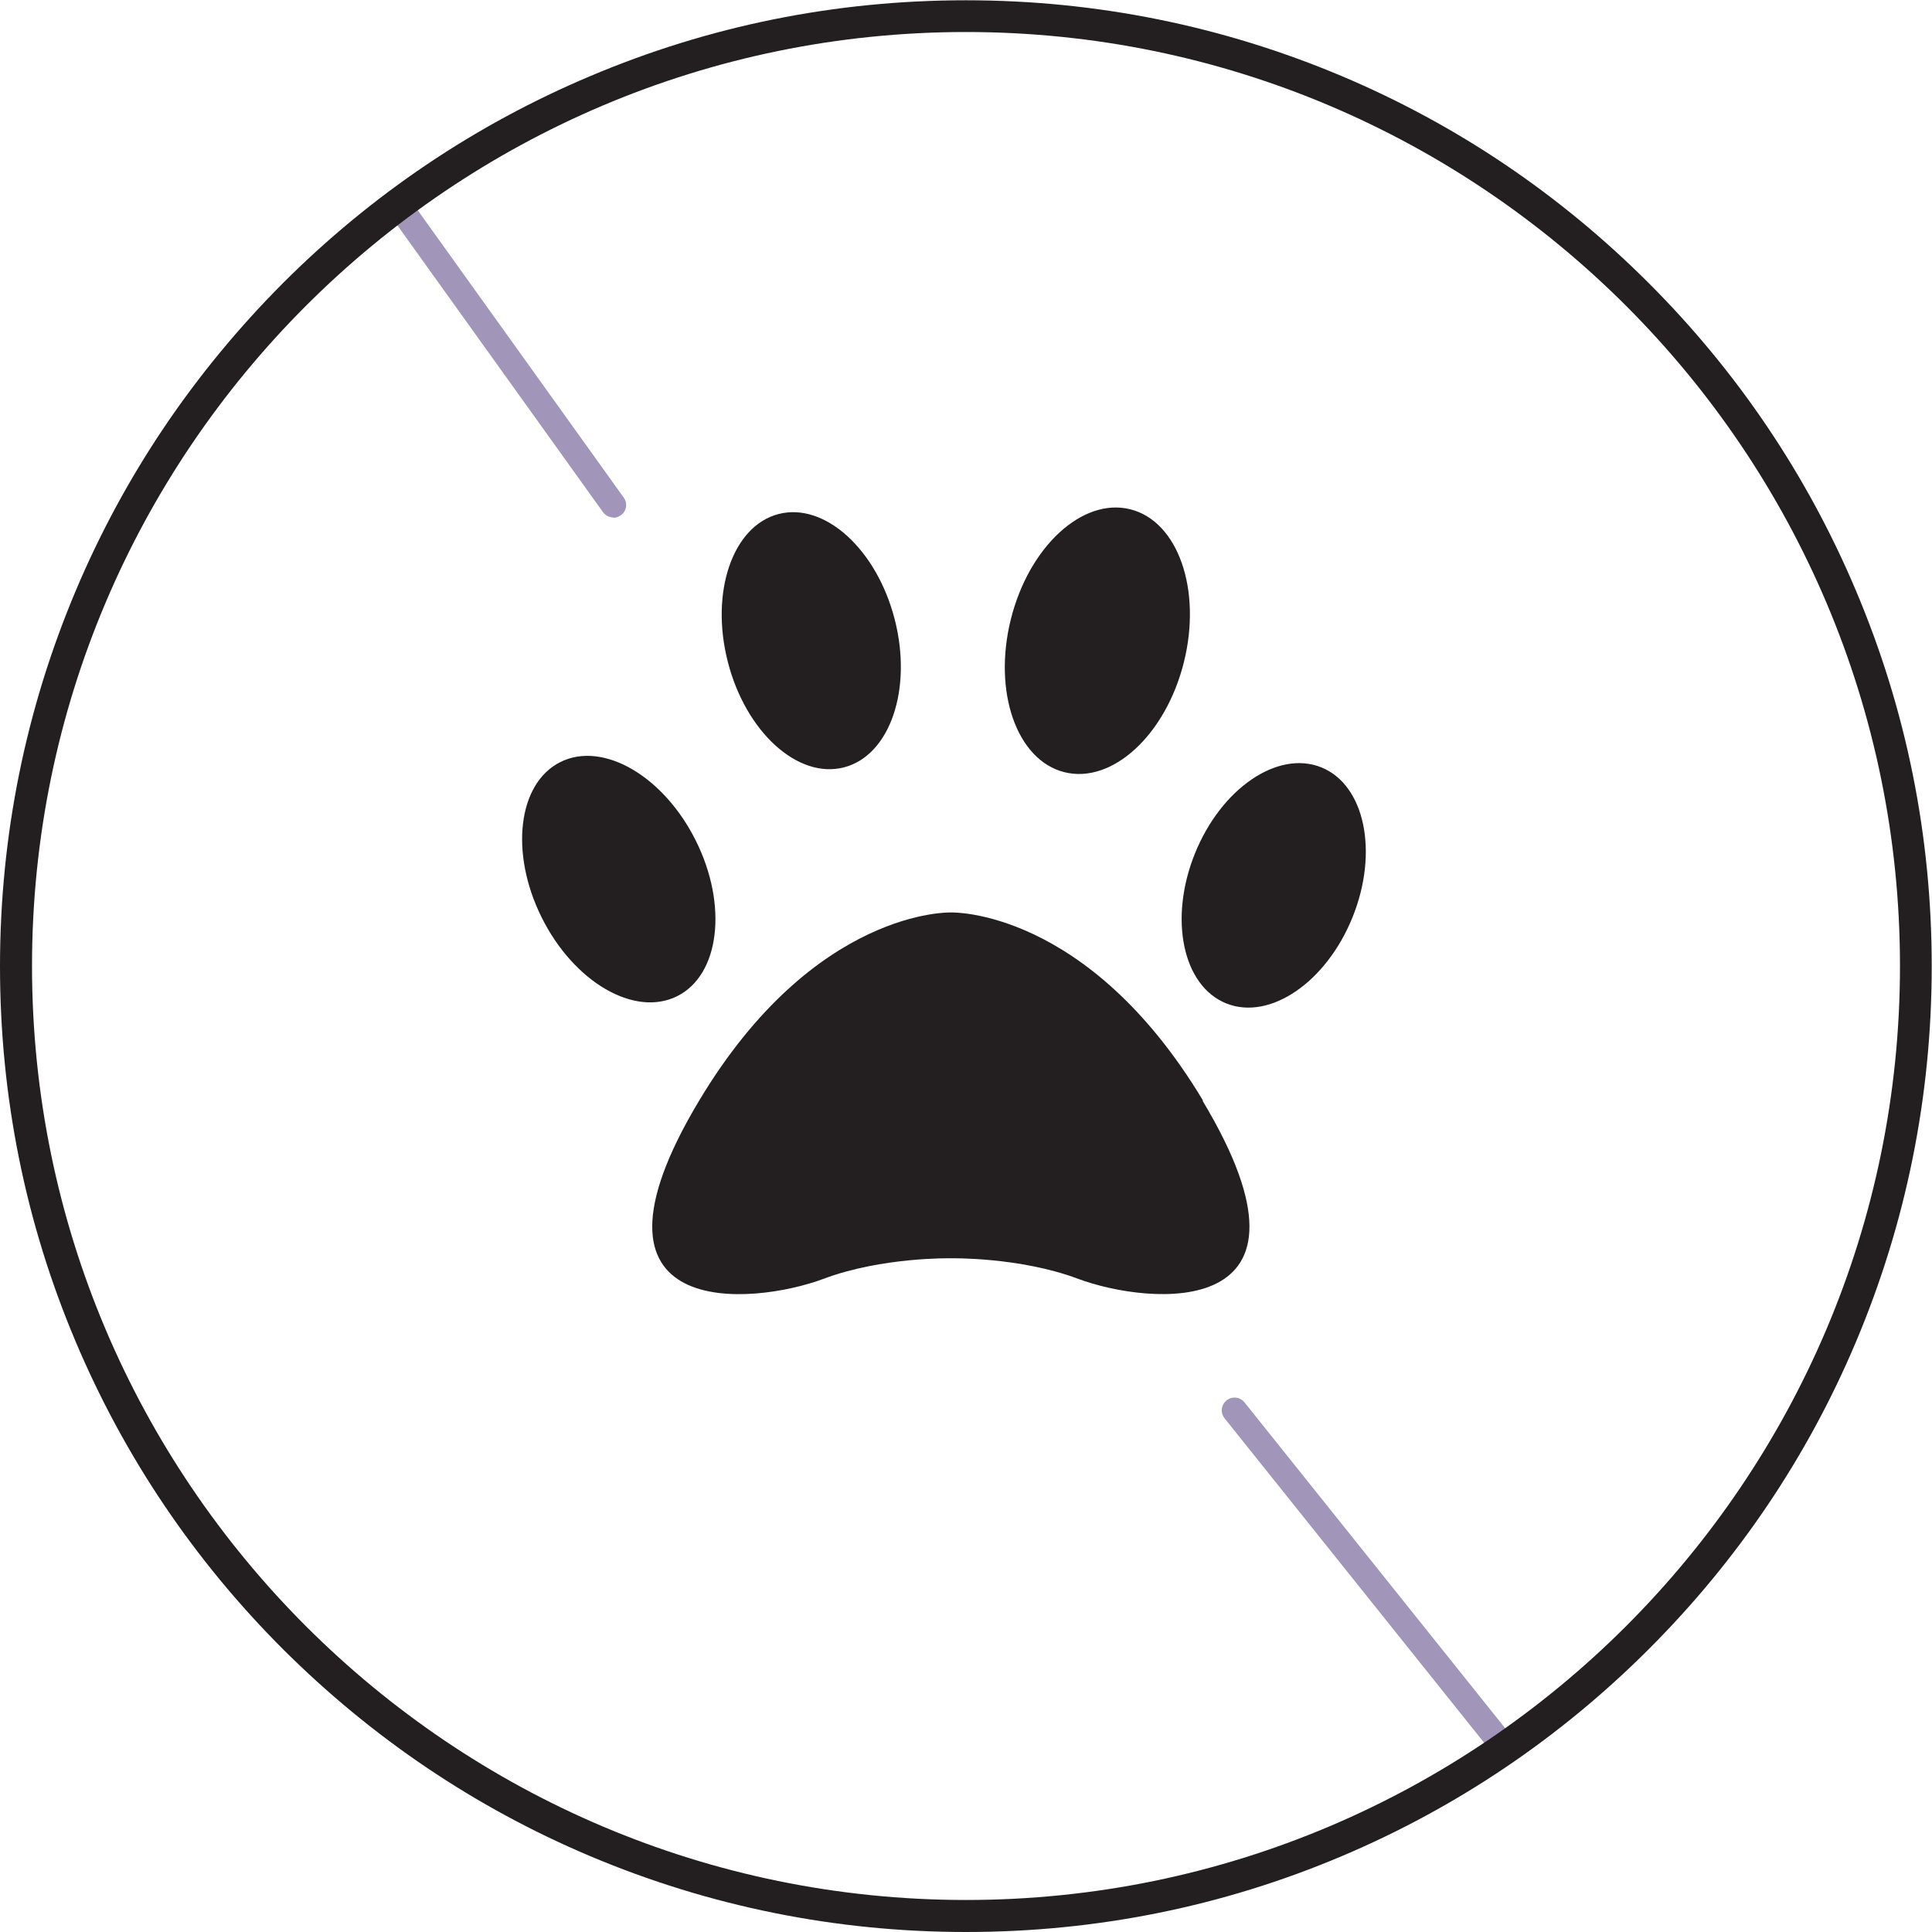
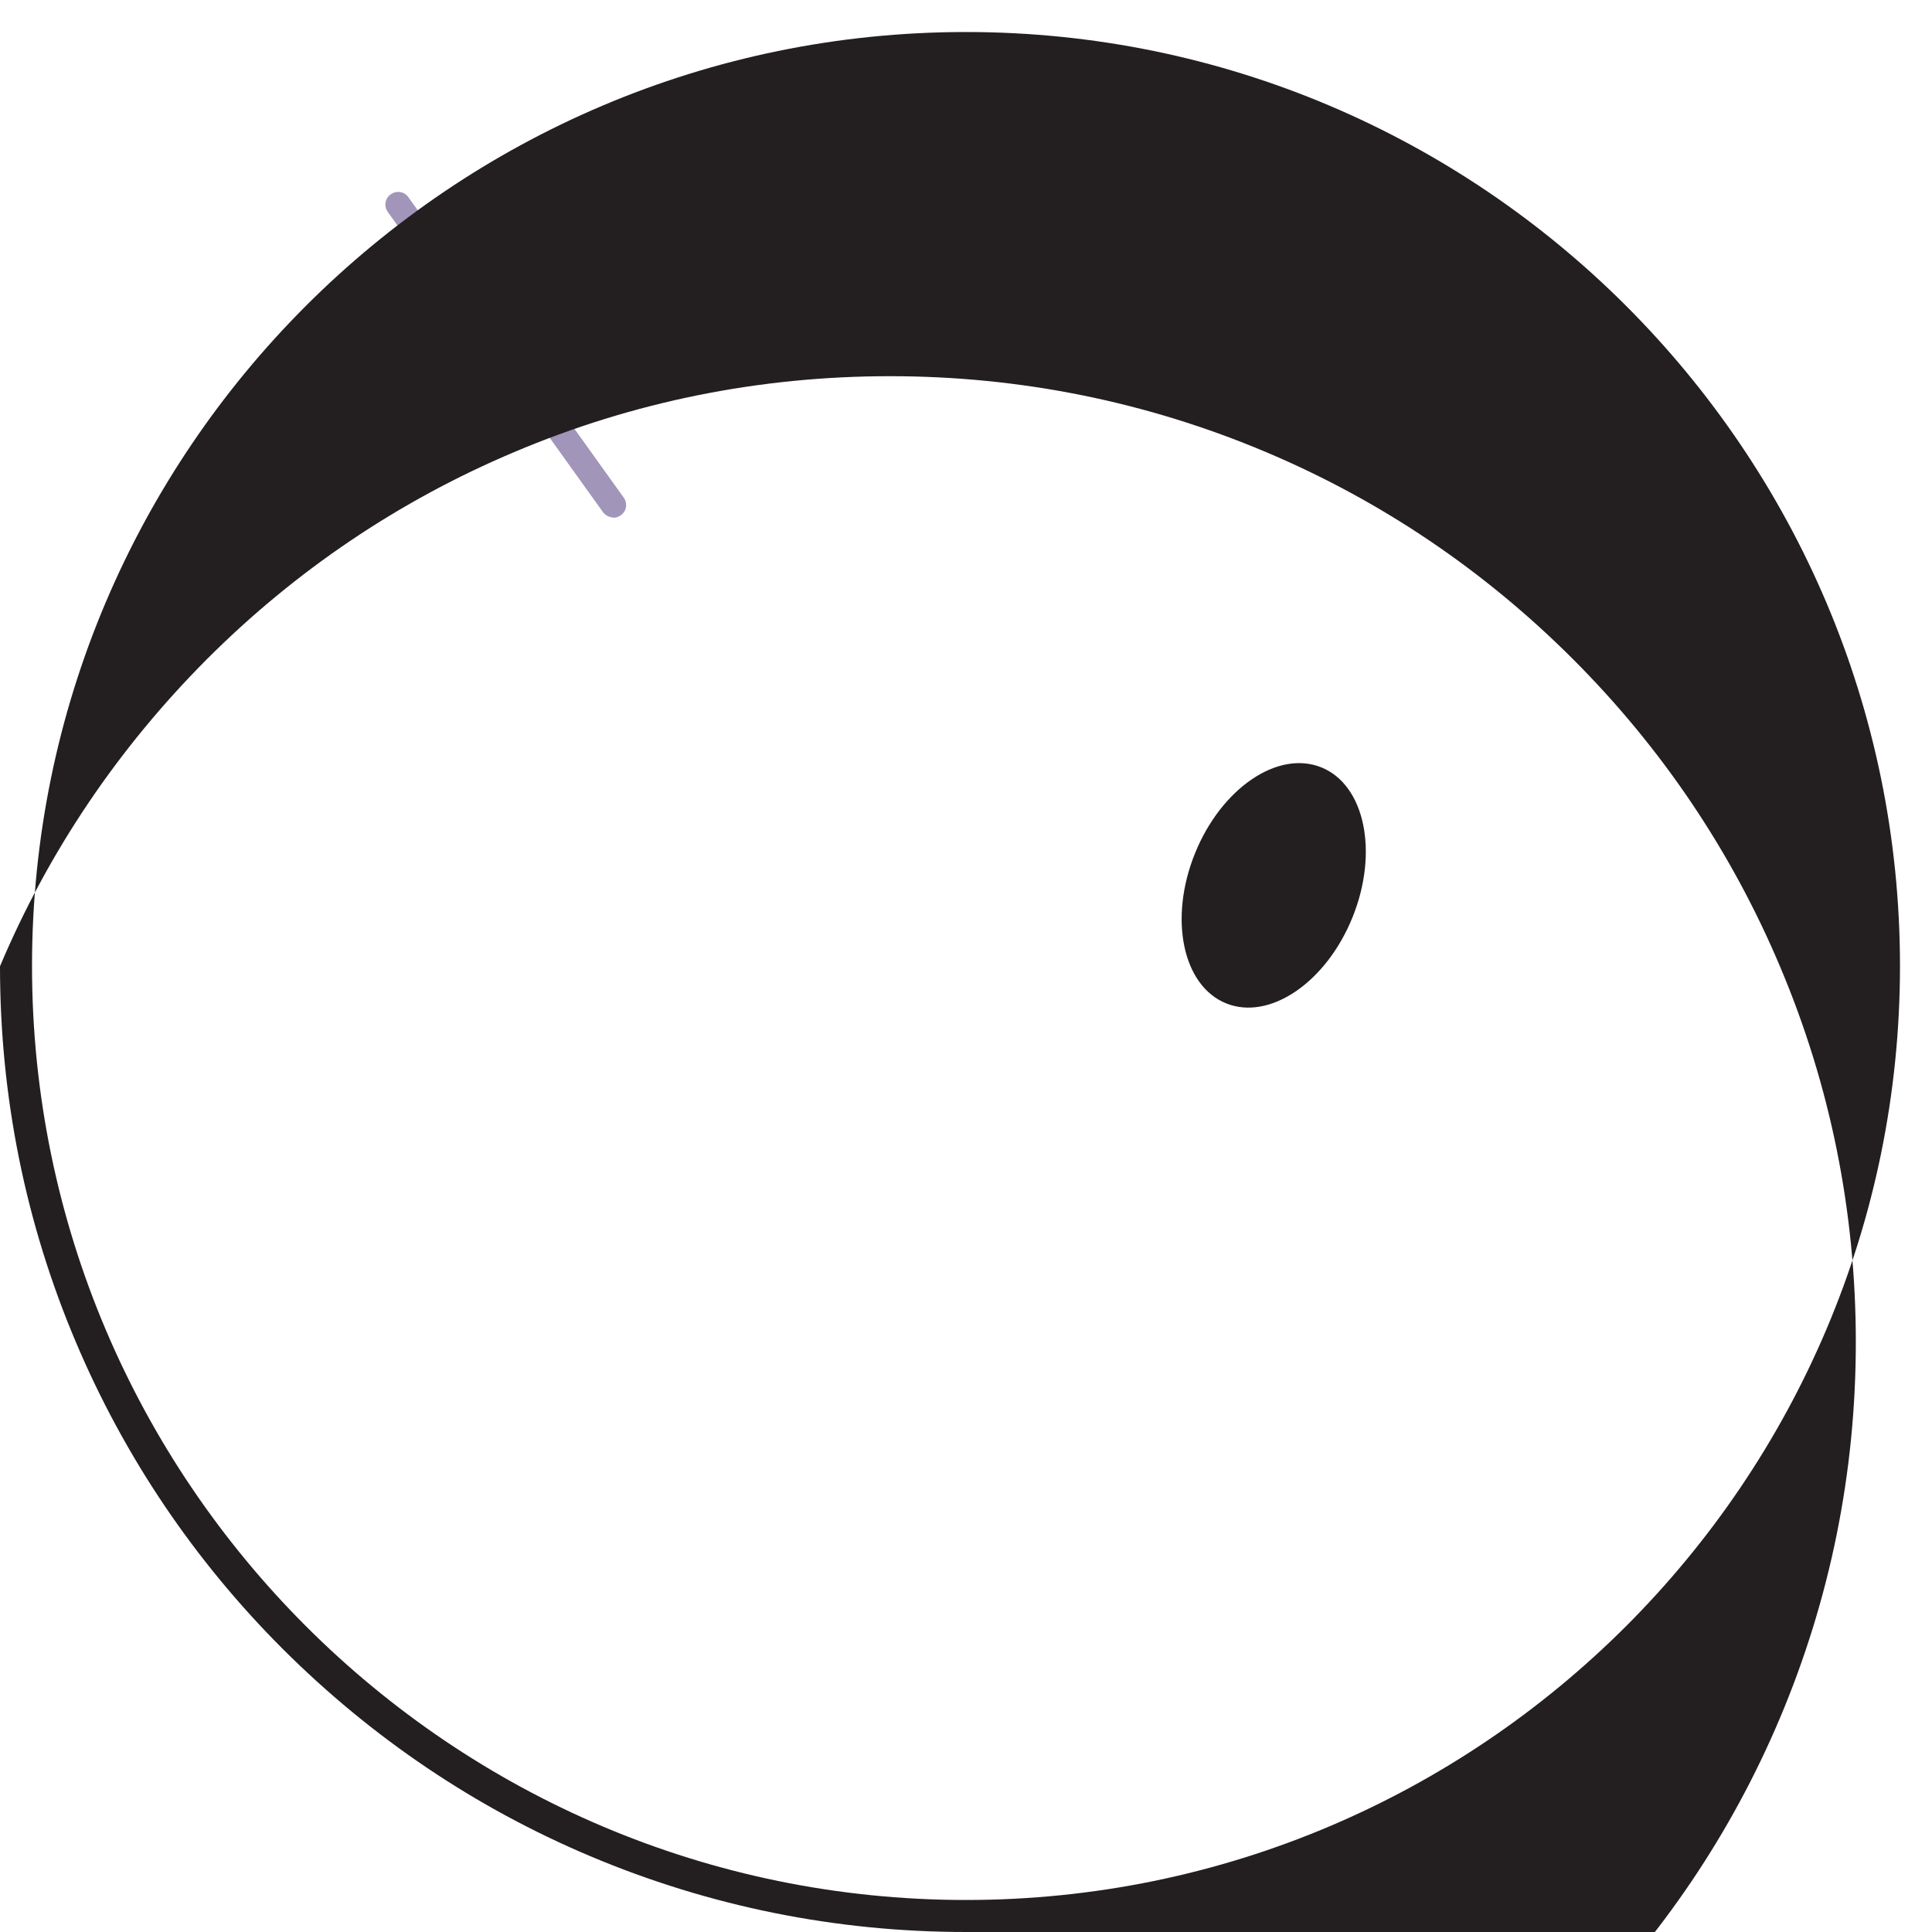
<svg xmlns="http://www.w3.org/2000/svg" id="Layer_1" data-name="Layer 1" viewBox="0 0 70 70">
  <defs>
    <style>
      .cls-1 {
        fill: #231f20;
      }

      .cls-1, .cls-2 {
        stroke-width: 0px;
      }

      .cls-2 {
        fill: #a295ba;
      }
    </style>
  </defs>
  <g>
-     <ellipse class="cls-1" cx="22.42" cy="31.85" rx="3.12" ry="4.74" transform="translate(-11.85 13.34) rotate(-26.48)" />
-     <ellipse class="cls-1" cx="29.4" cy="23.21" rx="3.12" ry="4.74" transform="translate(-4.87 8.08) rotate(-14.46)" />
-     <ellipse class="cls-1" cx="39.76" cy="23.21" rx="4.91" ry="3.23" transform="translate(7.58 56.14) rotate(-75.93)" />
    <ellipse class="cls-1" cx="46.15" cy="32.08" rx="4.61" ry="3.08" transform="translate(-.85 62.9) rotate(-68.06)" />
-     <path class="cls-1" d="m43.59,39.88c-4.19-6.98-9.13-6.82-9.13-6.82,0,0-4.94-.17-9.13,6.82-4.84,8.07,1.94,7.42,4.52,6.45,2.11-.79,4.6-.74,4.6-.74,0,0,2.49-.05,4.6.74,2.59.97,9.36,1.61,4.52-6.45Z" />
  </g>
-   <path class="cls-2" d="m54.53,63.81c-.14,0-.27-.06-.36-.17l-9.8-12.25c-.16-.2-.13-.49.07-.65.2-.16.49-.13.65.07l9.8,12.25c.16.2.13.49-.07.65-.09.07-.19.1-.29.1Z" />
  <path class="cls-2" d="m22.23,18.75c-.14,0-.29-.07-.38-.19l-7.8-10.88c-.15-.21-.1-.5.11-.64.21-.15.5-.1.64.11l7.8,10.88c.15.21.1.5-.11.64-.08.06-.18.09-.27.09Z" />
-   <path class="cls-1" d="m35,70c-4.72,0-9.31-.93-13.62-2.75-4.17-1.76-7.91-4.29-11.13-7.5-3.21-3.21-5.74-6.96-7.5-11.12-1.83-4.32-2.75-8.9-2.75-13.62s.93-9.31,2.75-13.62c1.76-4.17,4.29-7.91,7.5-11.13,3.21-3.21,6.96-5.74,11.13-7.5,4.32-1.83,8.9-2.75,13.62-2.75s9.31.93,13.62,2.75c4.17,1.76,7.91,4.29,11.12,7.5,3.21,3.21,5.74,6.96,7.5,11.13,1.83,4.32,2.75,8.9,2.75,13.62s-.93,9.31-2.75,13.62c-1.76,4.17-4.29,7.91-7.5,11.12-3.21,3.21-6.96,5.74-11.12,7.5-4.32,1.83-8.9,2.75-13.62,2.75Zm0-68.84C16.34,1.16,1.16,16.34,1.16,35s15.18,33.84,33.84,33.84,33.84-15.18,33.84-33.84S53.66,1.16,35,1.16Z" />
+   <path class="cls-1" d="m35,70c-4.72,0-9.31-.93-13.62-2.75-4.17-1.76-7.91-4.29-11.13-7.5-3.21-3.21-5.74-6.96-7.5-11.12-1.83-4.32-2.75-8.9-2.75-13.62c1.76-4.17,4.29-7.91,7.5-11.13,3.21-3.21,6.96-5.74,11.13-7.5,4.32-1.83,8.9-2.75,13.62-2.75s9.31.93,13.62,2.75c4.17,1.76,7.91,4.29,11.12,7.5,3.21,3.21,5.74,6.96,7.5,11.13,1.83,4.32,2.75,8.9,2.75,13.62s-.93,9.31-2.75,13.62c-1.76,4.17-4.29,7.91-7.5,11.12-3.21,3.21-6.96,5.74-11.12,7.5-4.32,1.83-8.9,2.75-13.62,2.75Zm0-68.84C16.34,1.16,1.16,16.34,1.16,35s15.18,33.84,33.84,33.84,33.84-15.18,33.84-33.84S53.66,1.16,35,1.16Z" />
</svg>